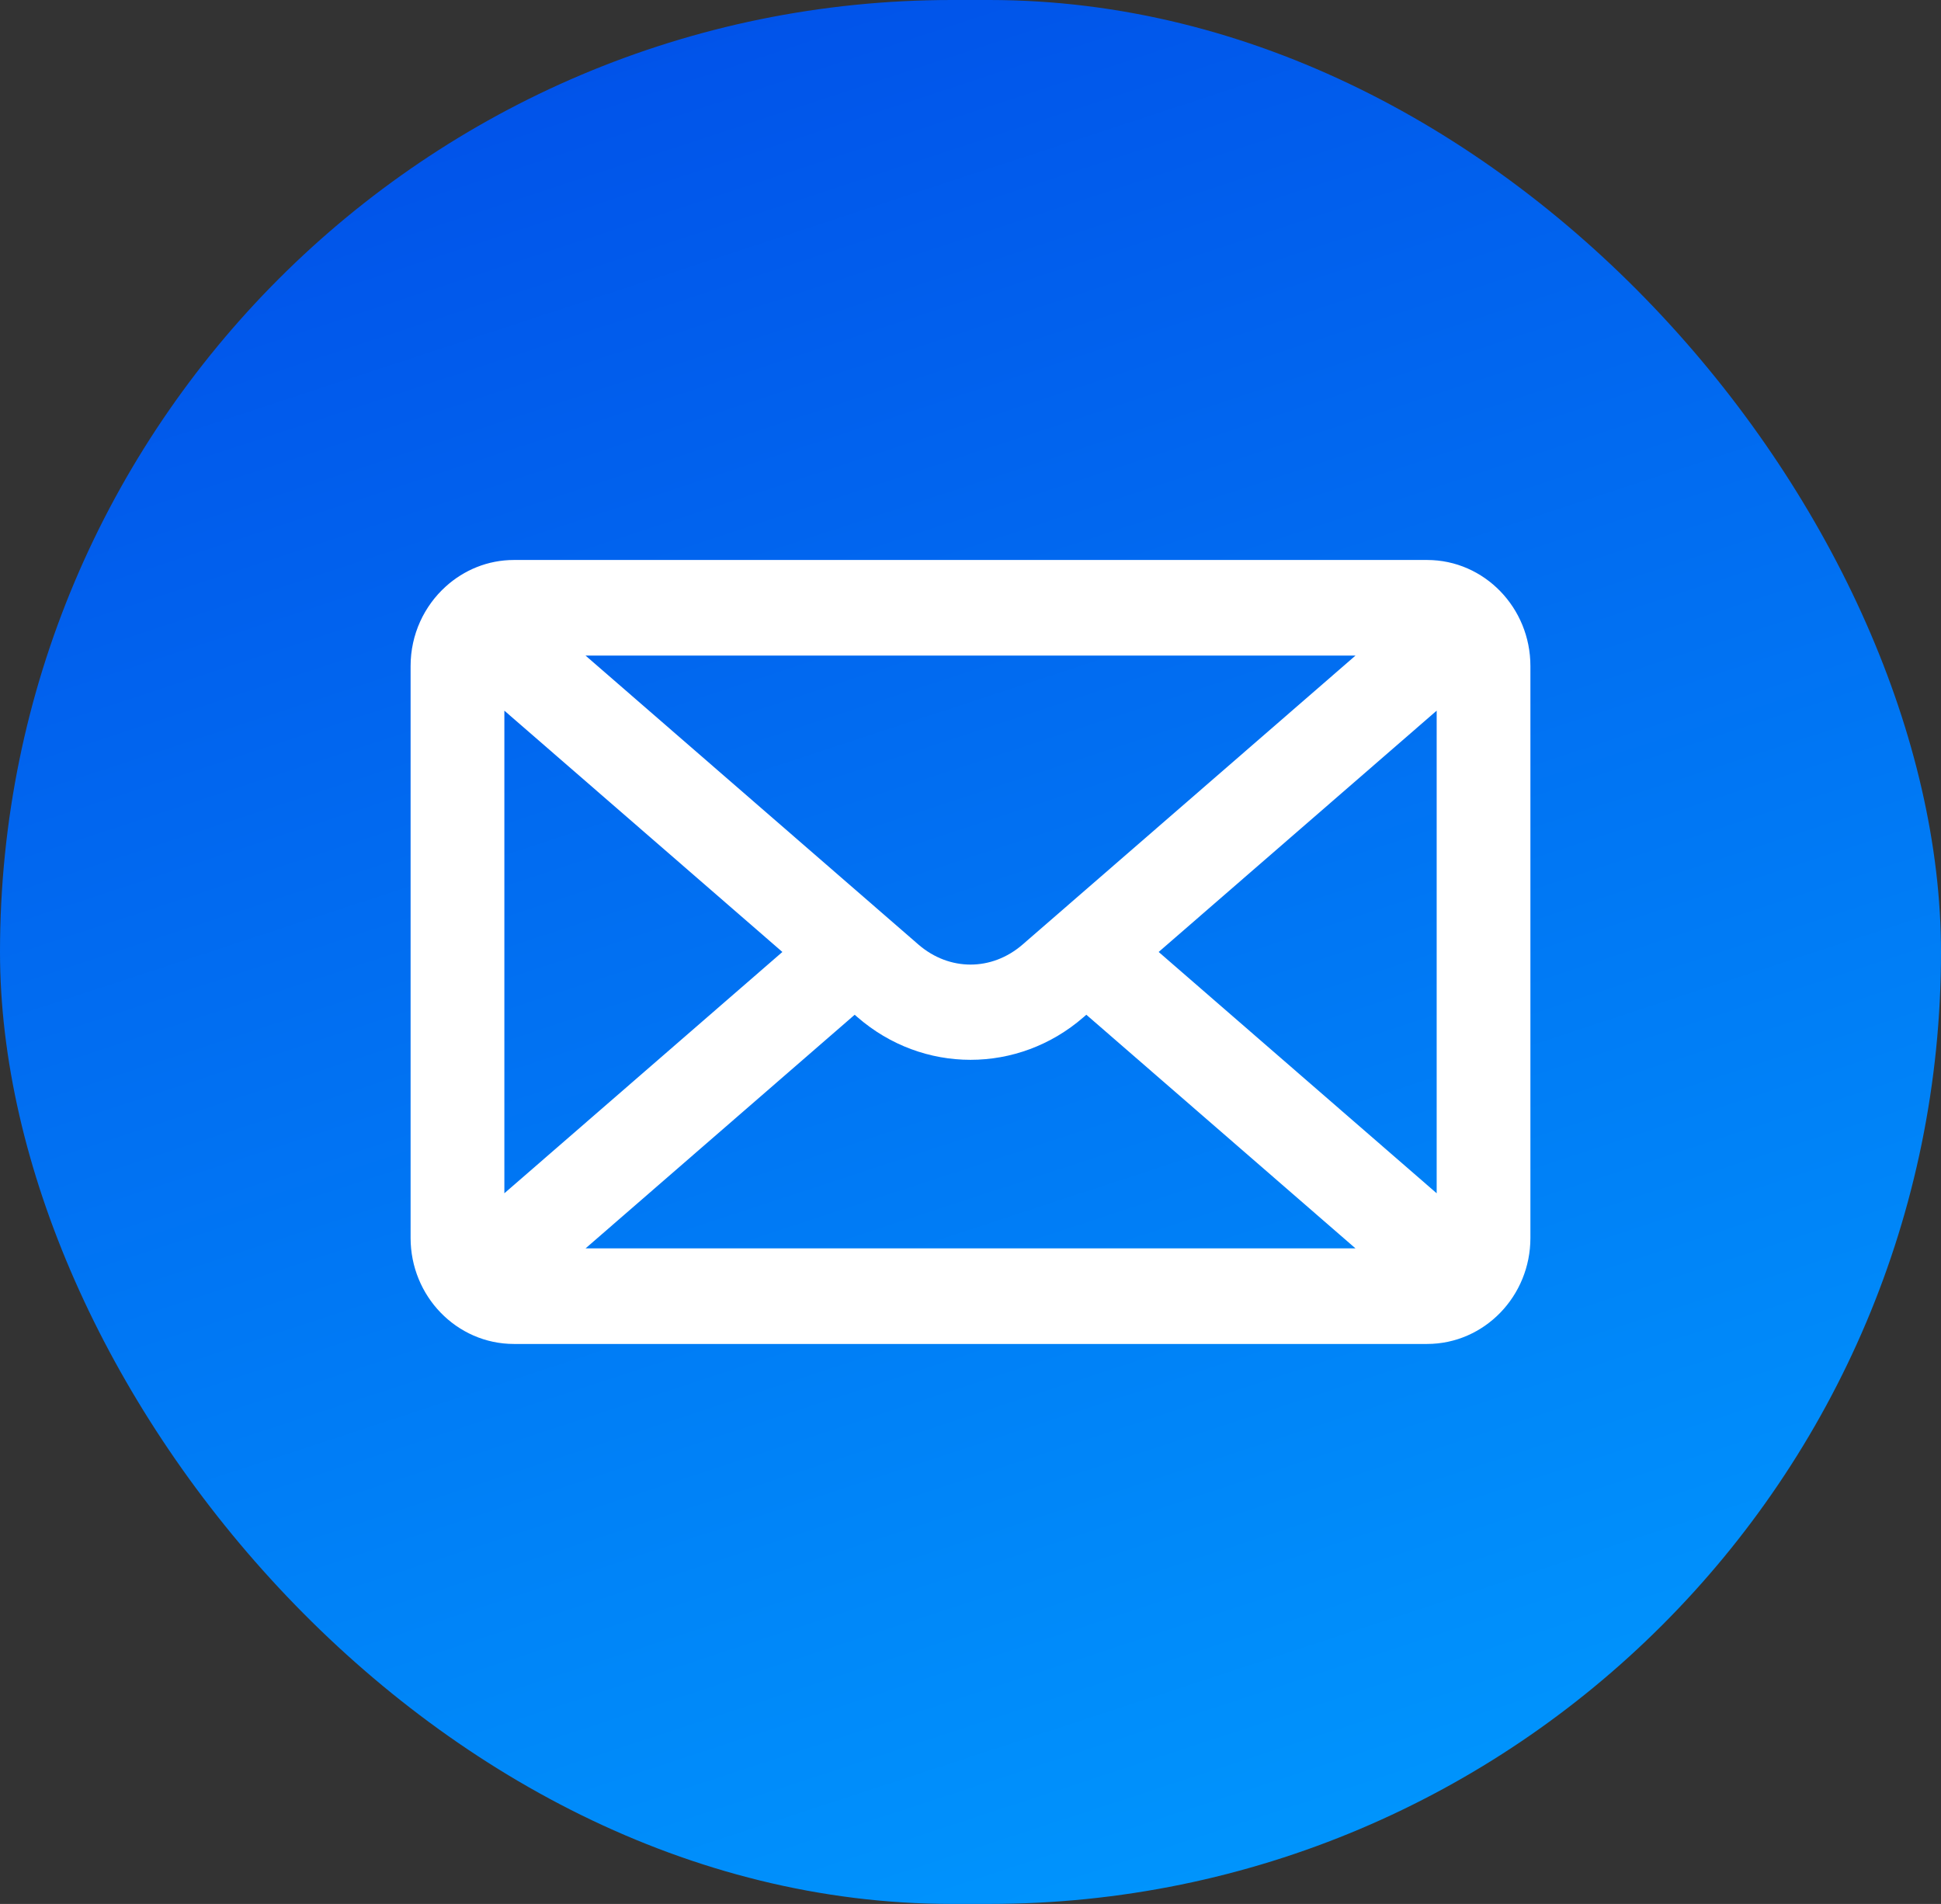
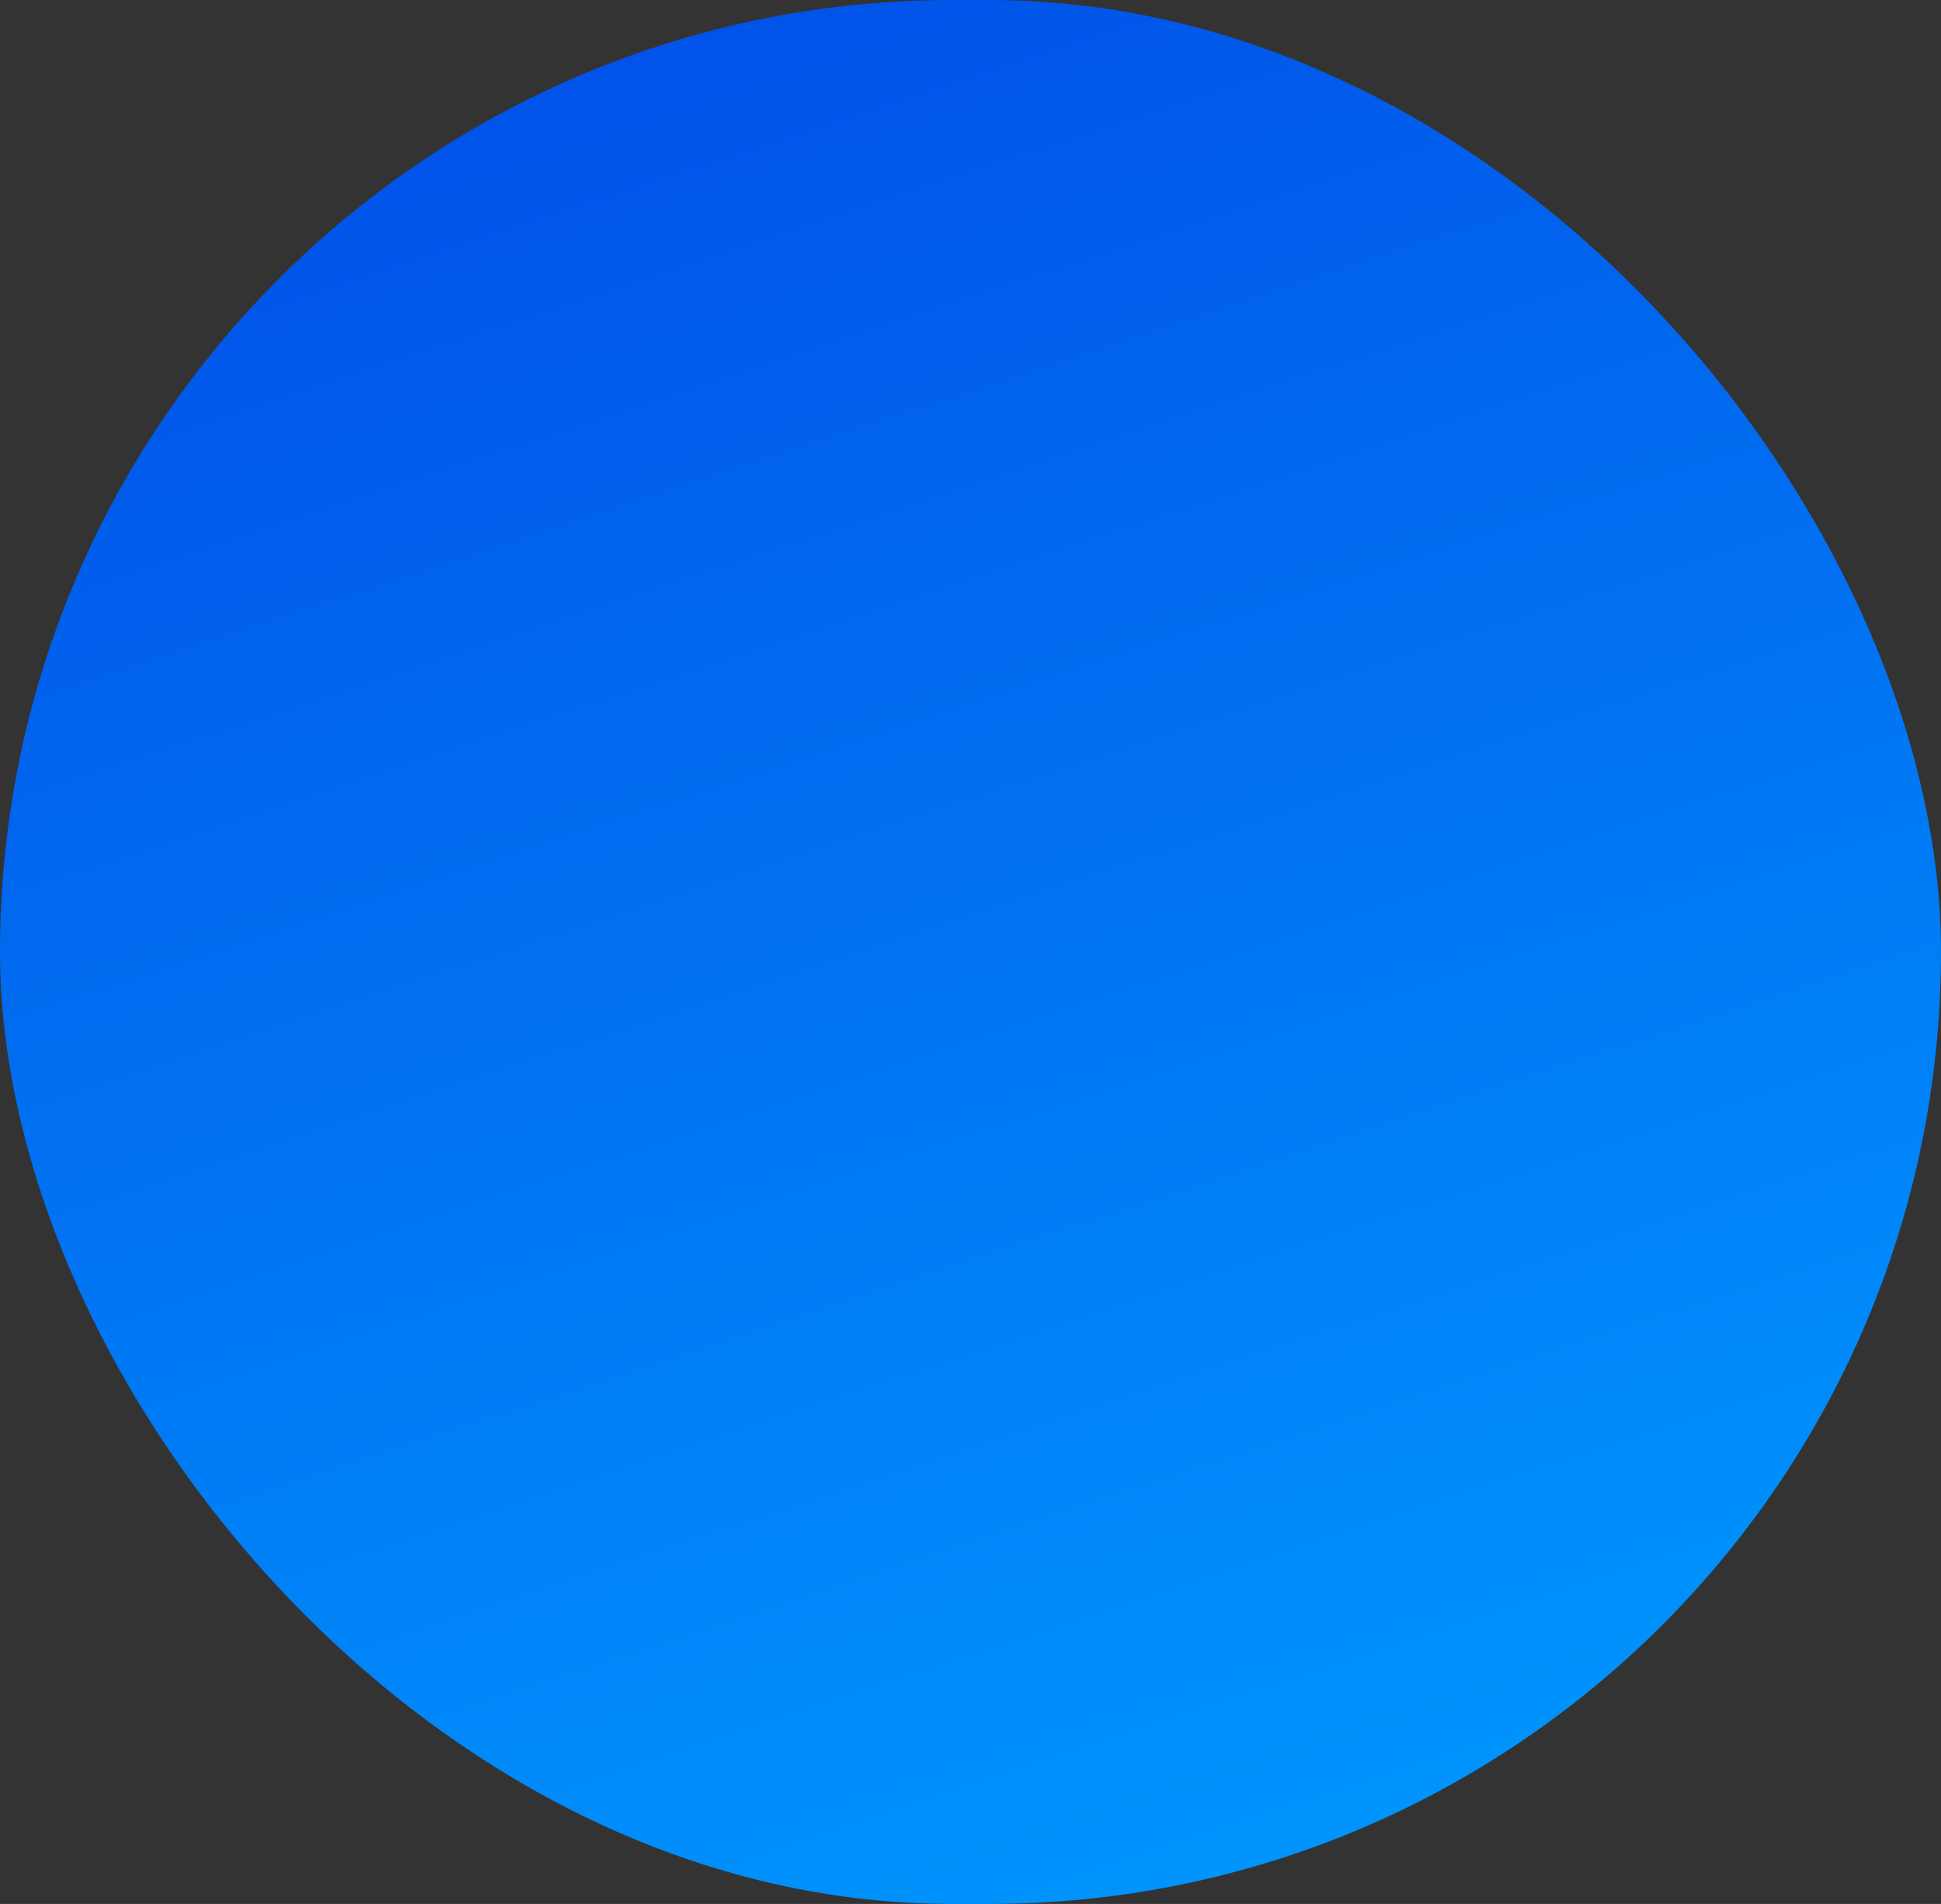
<svg xmlns="http://www.w3.org/2000/svg" width="52" height="51" viewBox="0 0 52 51" fill="none">
  <rect x="0" y="0" width="52" height="51" fill="#333333" stroke="none" />
  <rect width="52" height="51" rx="25.5" fill="url(#paint0_linear_432_618)" />
-   <path d="M38.233 15.5H13.768C13.198 15.5 12.678 15.72 12.28 16.079C11.803 16.508 11.5 17.138 11.5 17.84V33.16C11.5 34.45 12.517 35.5 13.768 35.5H38.232C39.483 35.5 40.5 34.45 40.5 33.16V17.84C40.5 16.55 39.483 15.5 38.233 15.5ZM13.012 17.94L21.723 25.5L13.012 33.06V17.94ZM27.725 25.677C26.71 26.558 25.291 26.558 24.275 25.677L14.348 17.061H37.653L27.725 25.677ZM22.897 26.52L23.302 26.871C24.084 27.55 25.042 27.889 26 27.889C26.958 27.889 27.917 27.55 28.698 26.871L29.104 26.52L37.653 33.94H14.348L22.897 26.52ZM30.278 25.5L38.989 17.94V33.06L30.278 25.5Z" fill="white" stroke="white" />
  <defs>
    <linearGradient id="paint0_linear_432_618" x1="18.75" y1="-2.11184e-07" x2="35.5" y2="51" gradientUnits="userSpaceOnUse">
      <stop stop-color="#0152E9" />
      <stop offset="1" stop-color="#0096FD" />
    </linearGradient>
  </defs>
</svg>